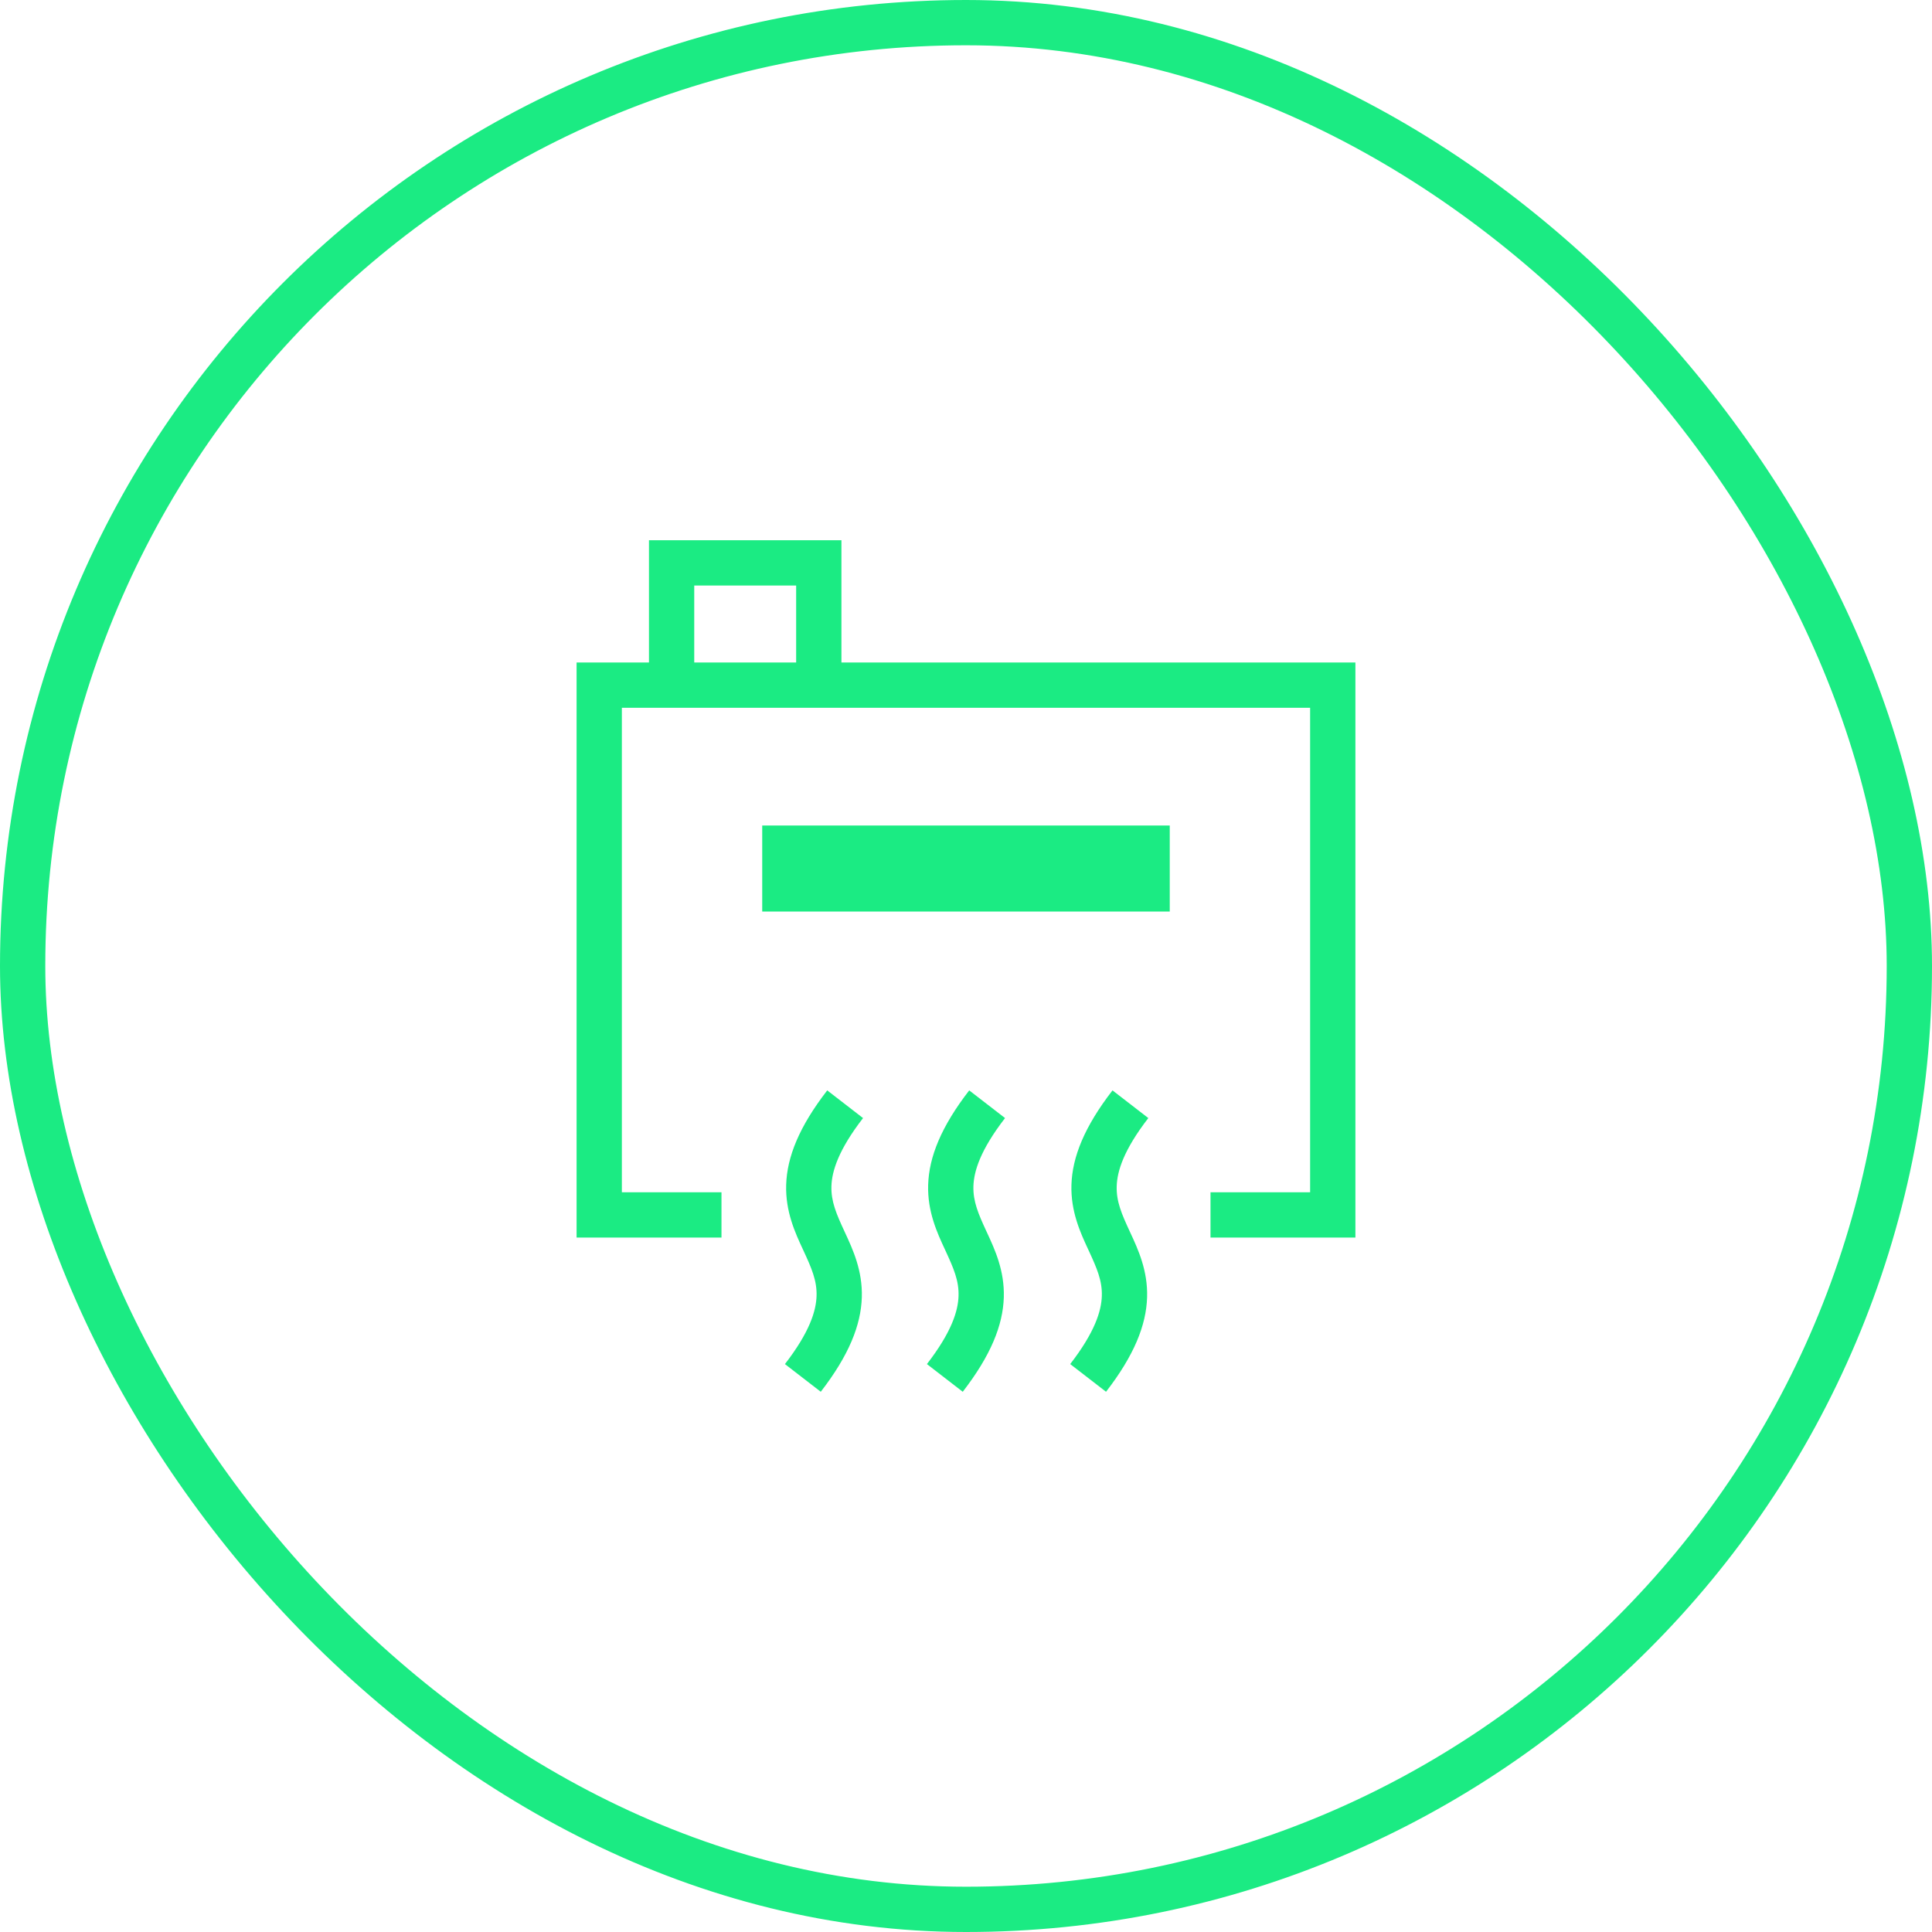
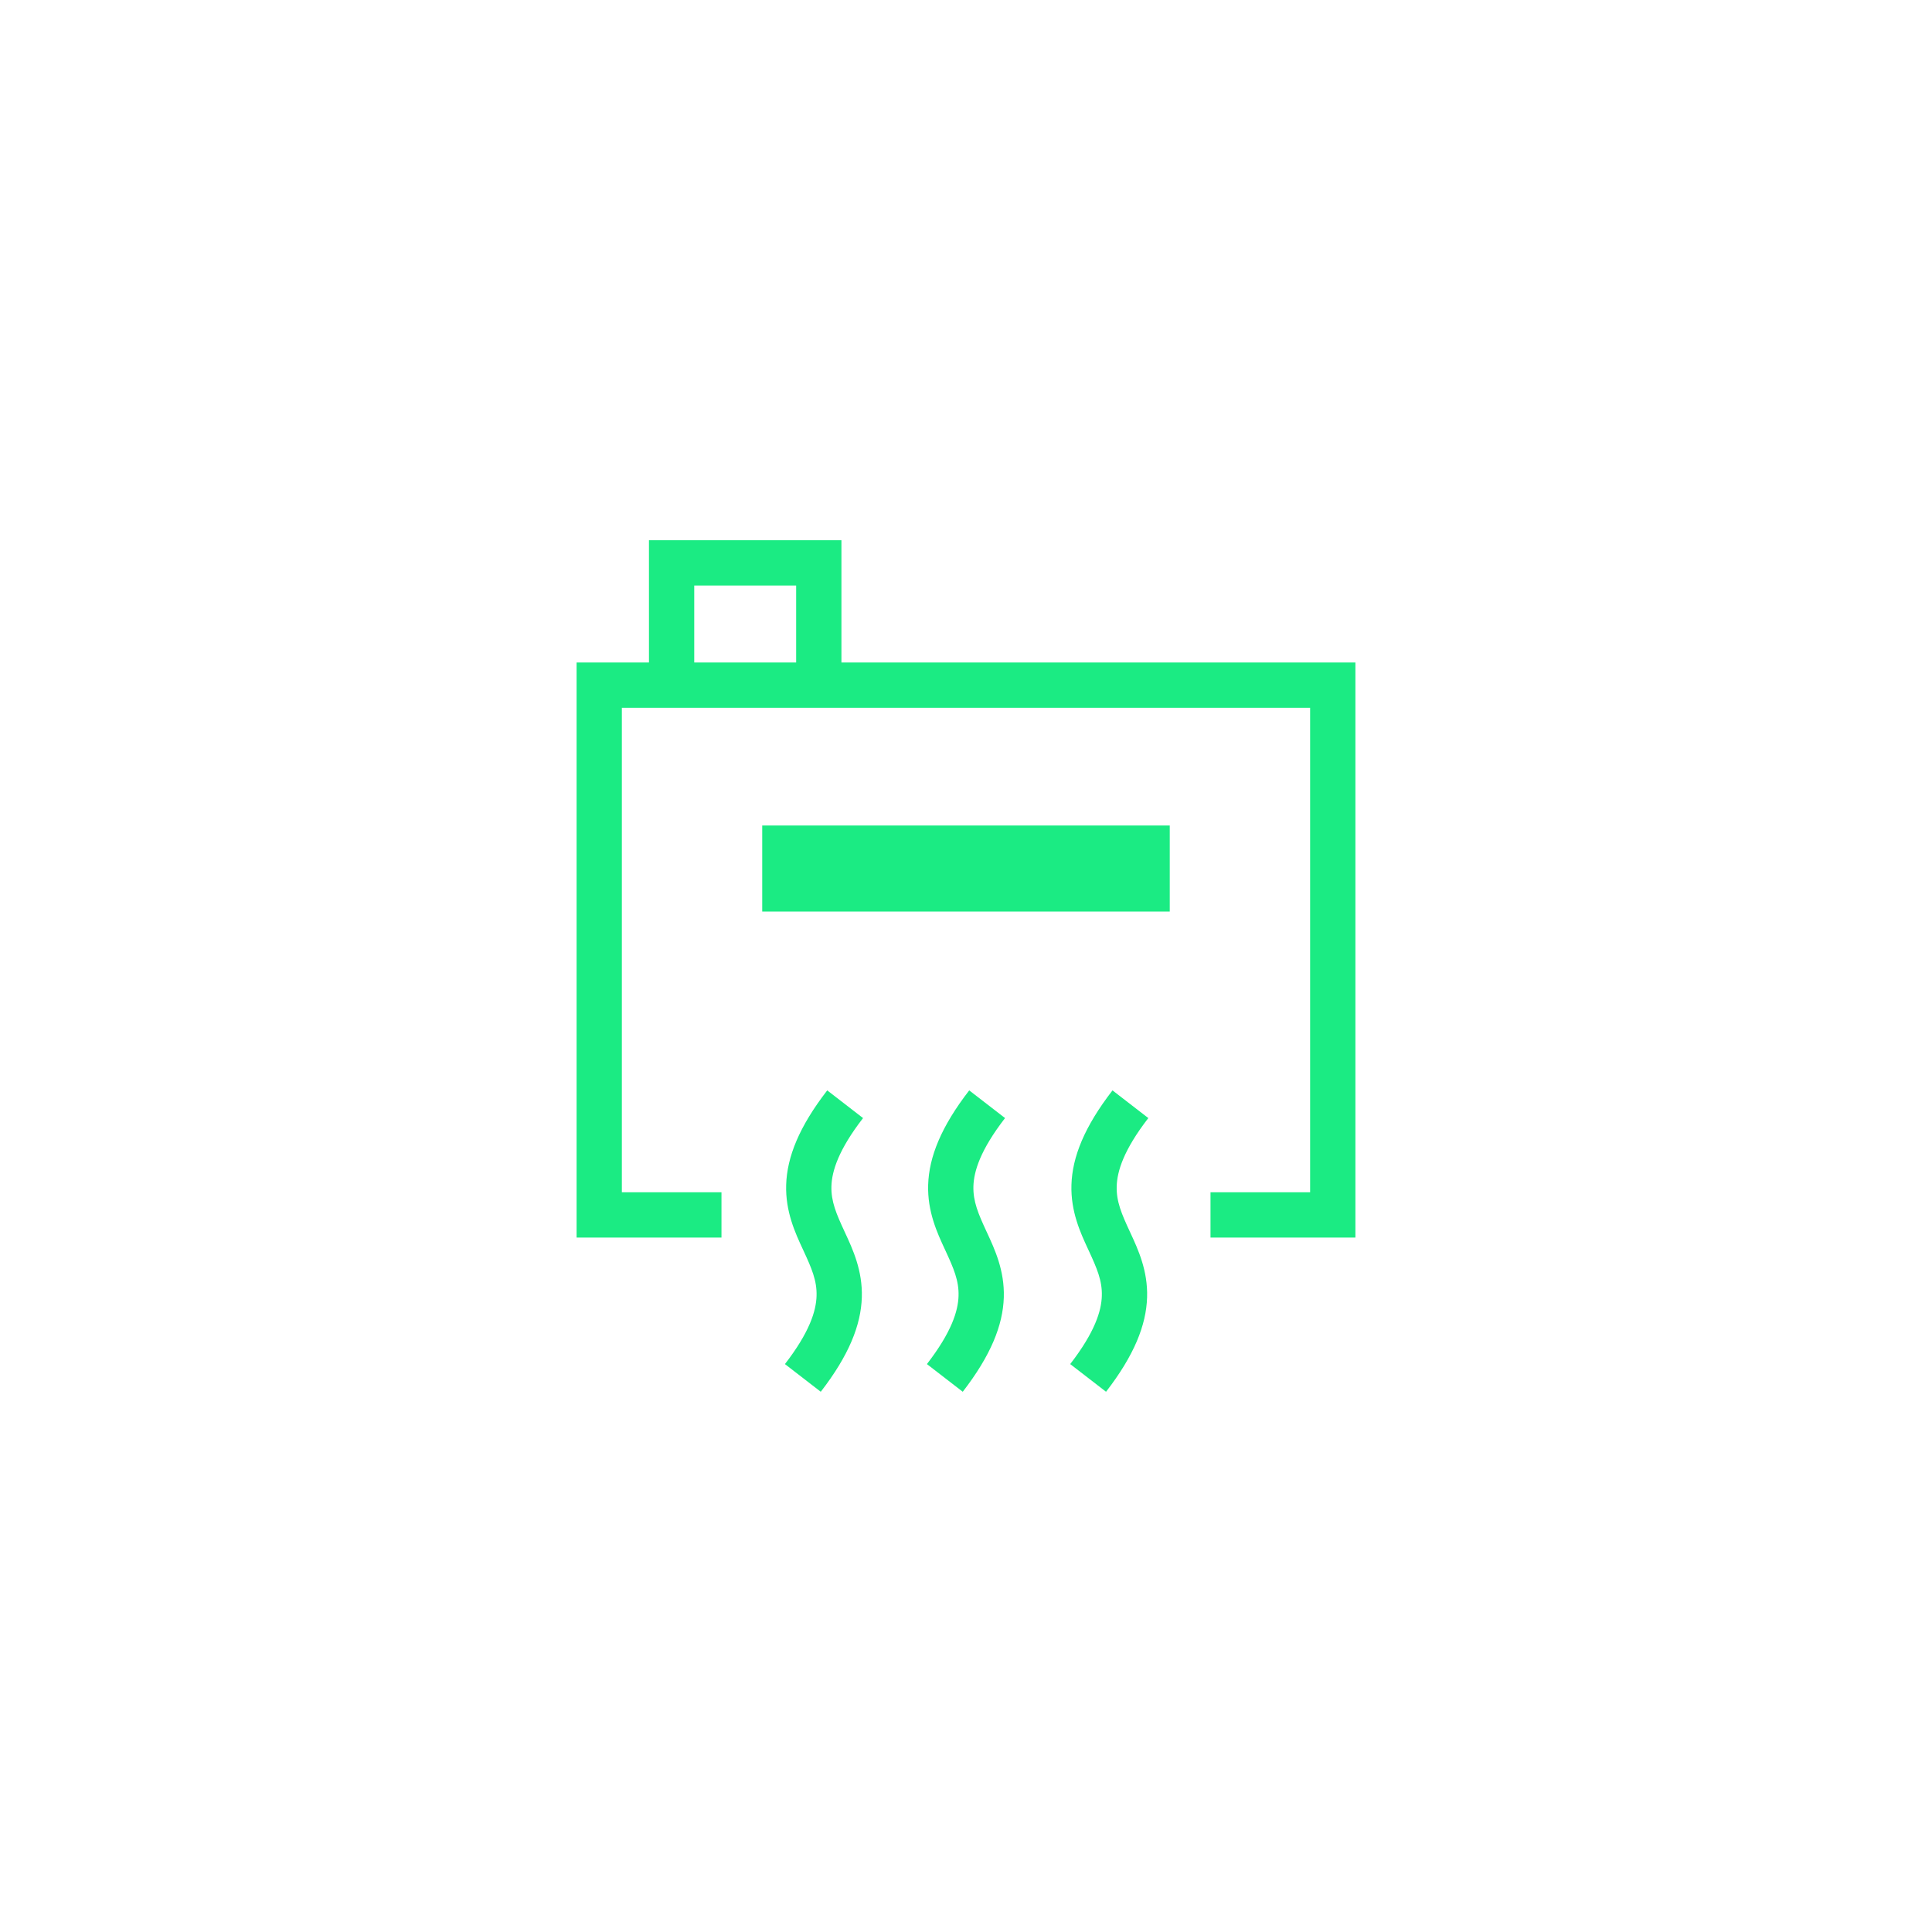
<svg xmlns="http://www.w3.org/2000/svg" fill="none" viewBox="0 0 128 128">
-   <rect width="125" height="125" x="1.5" y="1.5" stroke="#00005C" stroke-width="3" rx="62.5" style="stroke: #1beb83;" />
-   <path fill="#00005C" fill-rule="evenodd" d="M42.995 35.791h12.752v8.1h34.052v38.1h-9.6v-3h6.6v-32.1H41.2v32.1h6.6v3h-9.6v-38.1h4.796v-8.1zm3 8.1h6.752v-5.1h-6.752v5.1zm4.504 10.8h27v5.7h-27v-5.7zm1.587 23.804c.057-1.845.858-3.844 2.72-6.254l2.373 1.834c-1.64 2.123-2.064 3.524-2.095 4.513-.03 1.014.33 1.842.869 3.006l.038.082c.506 1.092 1.162 2.504 1.107 4.278-.057 1.845-.858 3.844-2.72 6.254l-2.374-1.834c1.64-2.123 2.065-3.524 2.095-4.512.032-1.015-.329-1.843-.868-3.007l-.038-.082c-.507-1.091-1.162-2.504-1.107-4.278zm9.407 0c.057-1.845.858-3.844 2.72-6.254l2.374 1.834c-1.64 2.123-2.065 3.524-2.096 4.513-.03 1.014.33 1.842.869 3.006l.038.082c.506 1.092 1.162 2.504 1.107 4.278-.057 1.845-.858 3.844-2.72 6.254l-2.374-1.834c1.64-2.123 2.065-3.524 2.095-4.512.032-1.015-.329-1.843-.868-3.007l-.038-.082c-.507-1.091-1.162-2.504-1.107-4.278zm9.493 0c.057-1.845.858-3.844 2.72-6.254l2.373 1.834c-1.64 2.123-2.064 3.524-2.094 4.513-.032 1.014.328 1.842.868 3.006l.038.082c.506 1.092 1.162 2.504 1.107 4.278-.057 1.845-.858 3.844-2.72 6.254l-2.374-1.834c1.64-2.123 2.065-3.524 2.095-4.512.032-1.015-.329-1.843-.868-3.007l-.038-.082c-.507-1.091-1.162-2.504-1.107-4.278z" clip-rule="evenodd" style="fill: #1beb83;" />
+   <path fill="#00005C" fill-rule="evenodd" d="M42.995 35.791h12.752v8.1h34.052v38.1h-9.6v-3h6.6v-32.1H41.2v32.1h6.6v3h-9.6v-38.1h4.796zm3 8.1h6.752v-5.1h-6.752v5.1zm4.504 10.8h27v5.7h-27v-5.7zm1.587 23.804c.057-1.845.858-3.844 2.72-6.254l2.373 1.834c-1.64 2.123-2.064 3.524-2.095 4.513-.03 1.014.33 1.842.869 3.006l.038.082c.506 1.092 1.162 2.504 1.107 4.278-.057 1.845-.858 3.844-2.72 6.254l-2.374-1.834c1.64-2.123 2.065-3.524 2.095-4.512.032-1.015-.329-1.843-.868-3.007l-.038-.082c-.507-1.091-1.162-2.504-1.107-4.278zm9.407 0c.057-1.845.858-3.844 2.72-6.254l2.374 1.834c-1.64 2.123-2.065 3.524-2.096 4.513-.03 1.014.33 1.842.869 3.006l.038.082c.506 1.092 1.162 2.504 1.107 4.278-.057 1.845-.858 3.844-2.72 6.254l-2.374-1.834c1.64-2.123 2.065-3.524 2.095-4.512.032-1.015-.329-1.843-.868-3.007l-.038-.082c-.507-1.091-1.162-2.504-1.107-4.278zm9.493 0c.057-1.845.858-3.844 2.72-6.254l2.373 1.834c-1.64 2.123-2.064 3.524-2.094 4.513-.032 1.014.328 1.842.868 3.006l.038.082c.506 1.092 1.162 2.504 1.107 4.278-.057 1.845-.858 3.844-2.72 6.254l-2.374-1.834c1.64-2.123 2.065-3.524 2.095-4.512.032-1.015-.329-1.843-.868-3.007l-.038-.082c-.507-1.091-1.162-2.504-1.107-4.278z" clip-rule="evenodd" style="fill: #1beb83;" />
</svg>